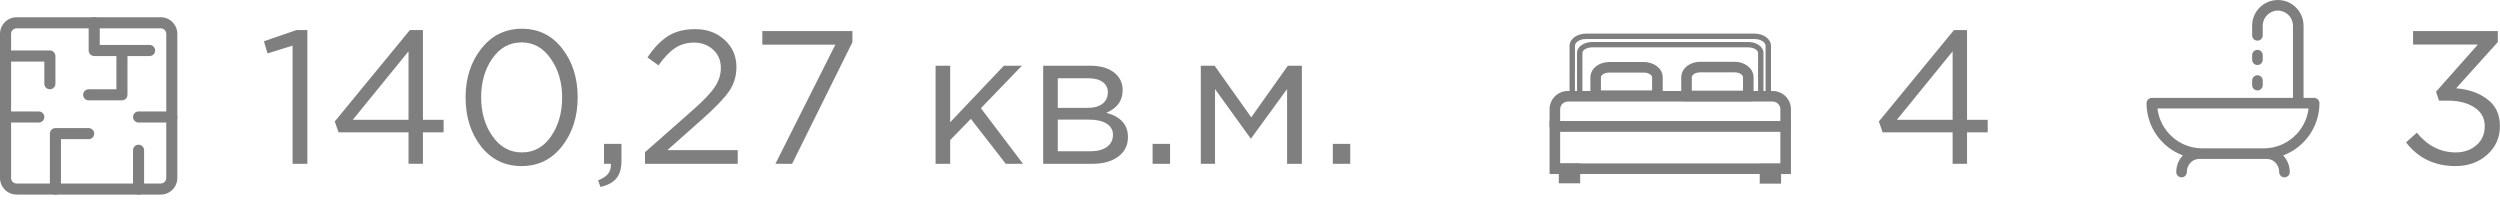
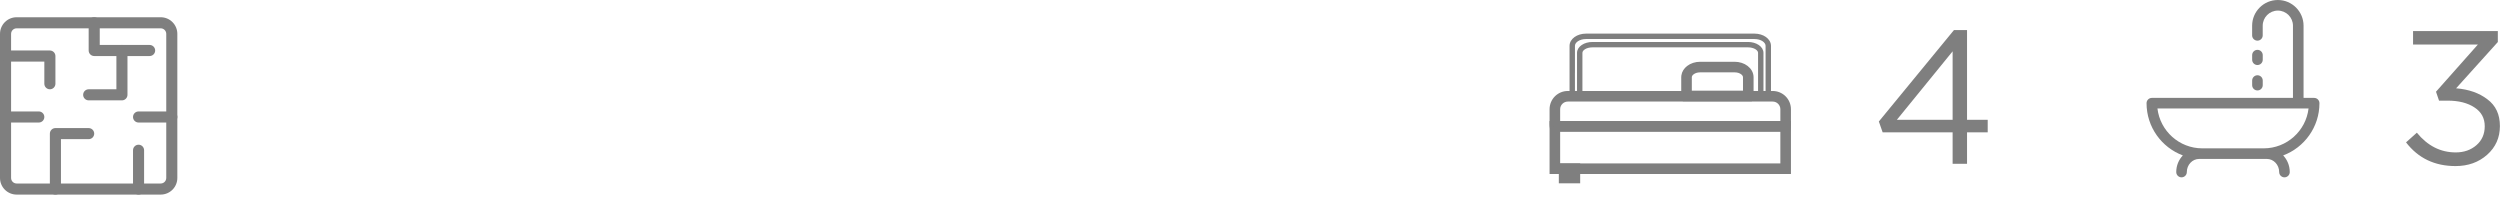
<svg xmlns="http://www.w3.org/2000/svg" width="290" height="25" viewBox="0 0 290 25" fill="none">
-   <path d="M33.938 19V5.294L31.034 6.196L30.616 4.788L34.378 3.49H35.654V19H33.938ZM47.389 19V15.348H39.271L38.831 14.094L47.543 3.49H49.061V13.896H51.459V15.348H49.061V19H47.389ZM40.921 13.896H47.389V5.954L40.921 13.896ZM65.207 16.954C64.004 18.494 62.434 19.264 60.498 19.264C58.562 19.264 56.993 18.501 55.791 16.976C54.602 15.436 54.008 13.544 54.008 11.3C54.008 9.085 54.61 7.208 55.812 5.668C57.03 4.113 58.606 3.336 60.542 3.336C62.478 3.336 64.04 4.106 65.228 5.646C66.416 7.171 67.01 9.056 67.01 11.3C67.01 13.515 66.409 15.399 65.207 16.954ZM57.133 15.81C58.013 17.057 59.149 17.68 60.542 17.68C61.936 17.68 63.058 17.064 63.908 15.832C64.774 14.585 65.207 13.075 65.207 11.3C65.207 9.555 64.766 8.059 63.886 6.812C63.021 5.551 61.892 4.92 60.498 4.92C59.105 4.92 57.976 5.543 57.111 6.79C56.245 8.022 55.812 9.525 55.812 11.3C55.812 13.045 56.252 14.549 57.133 15.81ZM69.647 21.684L69.383 20.914C70.366 20.547 70.857 19.983 70.857 19.22V19H70.065V16.69H72.089V18.67C72.089 19.55 71.891 20.225 71.495 20.694C71.114 21.163 70.498 21.493 69.647 21.684ZM74.82 19V17.658L80.408 12.73C81.61 11.674 82.446 10.794 82.916 10.09C83.385 9.386 83.62 8.653 83.62 7.89C83.62 7.01 83.319 6.299 82.718 5.756C82.116 5.213 81.383 4.942 80.518 4.942C79.682 4.942 78.941 5.155 78.296 5.58C77.665 6.005 77.027 6.673 76.382 7.582L75.106 6.658C75.854 5.543 76.646 4.722 77.482 4.194C78.318 3.651 79.374 3.38 80.65 3.38C82.028 3.38 83.165 3.798 84.06 4.634C84.969 5.455 85.424 6.504 85.424 7.78C85.424 8.836 85.138 9.775 84.566 10.596C83.994 11.417 82.982 12.473 81.53 13.764L77.416 17.416H85.578V19H74.82ZM89.948 19L96.9 5.184H88.43V3.6H98.88V4.898L91.884 19H89.948ZM108.527 19V7.626H110.221V14.182L116.447 7.626H118.537L113.785 12.554L118.669 19H116.667L112.619 13.786L110.221 16.25V19H108.527ZM121.009 19V7.626H126.509C127.639 7.626 128.541 7.883 129.215 8.396C129.89 8.909 130.227 9.599 130.227 10.464C130.227 11.681 129.597 12.554 128.335 13.082C130.007 13.537 130.843 14.475 130.843 15.898C130.843 16.851 130.469 17.607 129.721 18.164C128.973 18.721 127.969 19 126.707 19H121.009ZM122.703 17.548H126.487C127.294 17.548 127.932 17.379 128.401 17.042C128.871 16.705 129.105 16.235 129.105 15.634C129.105 15.077 128.856 14.644 128.357 14.336C127.873 14.028 127.177 13.874 126.267 13.874H122.703V17.548ZM122.703 12.51H126.201C126.905 12.51 127.463 12.356 127.873 12.048C128.299 11.725 128.511 11.271 128.511 10.684C128.511 10.2 128.313 9.811 127.917 9.518C127.521 9.225 126.964 9.078 126.245 9.078H122.703V12.51ZM133.702 19V16.69H135.726V19H133.702ZM139.292 19V7.626H140.898L145.144 13.61L149.39 7.626H151.018V19H149.302V10.332L145.1 16.096L140.942 10.332V19H139.292ZM154.606 19V16.69H156.63V19H154.606Z" fill="#7F7F7F" />
  <path d="M226.504 19V15.348H218.386L217.946 14.094L226.658 3.49H228.176V13.896H230.574V15.348H228.176V19H226.504ZM220.036 13.896H226.504V5.954L220.036 13.896Z" fill="#7F7F7F" />
  <path d="M284.842 19.264C282.422 19.264 280.508 18.347 279.1 16.514L280.354 15.392C281.601 16.917 283.104 17.68 284.864 17.68C285.817 17.68 286.617 17.401 287.262 16.844C287.907 16.287 288.23 15.553 288.23 14.644C288.23 13.705 287.834 12.979 287.042 12.466C286.25 11.938 285.209 11.674 283.918 11.674H282.928L282.576 10.64L287.438 5.162H279.914V3.6H289.748V4.876L284.908 10.244C286.375 10.361 287.585 10.787 288.538 11.52C289.506 12.239 289.99 13.273 289.99 14.622C289.99 15.971 289.491 17.086 288.494 17.966C287.511 18.831 286.294 19.264 284.842 19.264Z" fill="#7F7F7F" />
  <path d="M18.643 22.572H1.929C1.417 22.572 0.927 22.368 0.565 22.007C0.203 21.645 0 21.154 0 20.643V3.929C0 3.417 0.203 2.927 0.565 2.565C0.927 2.203 1.417 2 1.929 2H18.643C19.154 2 19.645 2.203 20.006 2.565C20.368 2.927 20.571 3.417 20.571 3.929V20.643C20.571 21.154 20.368 21.645 20.006 22.007C19.645 22.368 19.154 22.572 18.643 22.572ZM1.929 3.286C1.758 3.286 1.595 3.353 1.474 3.474C1.353 3.595 1.286 3.758 1.286 3.929V20.643C1.286 20.813 1.353 20.977 1.474 21.098C1.595 21.218 1.758 21.286 1.929 21.286H18.643C18.813 21.286 18.977 21.218 19.097 21.098C19.218 20.977 19.286 20.813 19.286 20.643V3.929C19.286 3.758 19.218 3.595 19.097 3.474C18.977 3.353 18.813 3.286 18.643 3.286H1.929Z" fill="#7F7F7F" />
  <path d="M5.786 10.357C5.615 10.357 5.452 10.29 5.331 10.169C5.211 10.049 5.143 9.885 5.143 9.715V7.143H0.643C0.472 7.143 0.309 7.075 0.188 6.955C0.068 6.834 0 6.671 0 6.5C0 6.33 0.068 6.166 0.188 6.046C0.309 5.925 0.472 5.857 0.643 5.857H5.786C5.956 5.857 6.12 5.925 6.24 6.046C6.361 6.166 6.429 6.33 6.429 6.5V9.715C6.429 9.885 6.361 10.049 6.24 10.169C6.12 10.29 5.956 10.357 5.786 10.357Z" fill="#7F7F7F" />
  <path d="M16.073 22.571C15.902 22.571 15.739 22.503 15.618 22.383C15.497 22.262 15.43 22.099 15.43 21.928V17.428C15.43 17.258 15.497 17.094 15.618 16.974C15.739 16.853 15.902 16.785 16.073 16.785C16.243 16.785 16.407 16.853 16.527 16.974C16.648 17.094 16.715 17.258 16.715 17.428V21.928C16.715 22.099 16.648 22.262 16.527 22.383C16.407 22.503 16.243 22.571 16.073 22.571Z" fill="#7F7F7F" />
  <path d="M6.428 22.572C6.258 22.572 6.094 22.504 5.973 22.383C5.853 22.263 5.785 22.099 5.785 21.929V15.5C5.785 15.33 5.853 15.166 5.973 15.046C6.094 14.925 6.258 14.857 6.428 14.857H10.285C10.456 14.857 10.619 14.925 10.74 15.046C10.86 15.166 10.928 15.33 10.928 15.5C10.928 15.671 10.86 15.834 10.74 15.955C10.619 16.075 10.456 16.143 10.285 16.143H7.071V21.929C7.071 22.099 7.003 22.263 6.883 22.383C6.762 22.504 6.598 22.572 6.428 22.572Z" fill="#7F7F7F" />
  <path d="M17.357 6.5H10.928C10.758 6.5 10.594 6.432 10.473 6.312C10.353 6.191 10.285 6.028 10.285 5.857V2.643C10.285 2.472 10.353 2.309 10.473 2.188C10.594 2.068 10.758 2 10.928 2C11.098 2 11.262 2.068 11.383 2.188C11.503 2.309 11.571 2.472 11.571 2.643V5.214H17.357C17.527 5.214 17.691 5.282 17.811 5.403C17.932 5.523 17.999 5.687 17.999 5.857C17.999 6.028 17.932 6.191 17.811 6.312C17.691 6.432 17.527 6.5 17.357 6.5Z" fill="#7F7F7F" />
  <path d="M14.145 11.642H10.287C10.117 11.642 9.953 11.574 9.833 11.453C9.712 11.333 9.645 11.169 9.645 10.999C9.645 10.828 9.712 10.665 9.833 10.544C9.953 10.424 10.117 10.356 10.287 10.356H13.502V5.856C13.502 5.685 13.569 5.522 13.69 5.401C13.81 5.281 13.974 5.213 14.145 5.213C14.315 5.213 14.479 5.281 14.599 5.401C14.72 5.522 14.787 5.685 14.787 5.856V10.999C14.787 11.169 14.72 11.333 14.599 11.453C14.479 11.574 14.315 11.642 14.145 11.642Z" fill="#7F7F7F" />
  <path d="M4.5 14.213H0.643C0.472 14.213 0.309 14.146 0.188 14.025C0.068 13.905 0 13.741 0 13.57C0 13.4 0.068 13.236 0.188 13.116C0.309 12.995 0.472 12.928 0.643 12.928H4.5C4.67 12.928 4.834 12.995 4.955 13.116C5.075 13.236 5.143 13.4 5.143 13.57C5.143 13.741 5.075 13.905 4.955 14.025C4.834 14.146 4.67 14.213 4.5 14.213Z" fill="#7F7F7F" />
  <path d="M19.93 14.213H16.073C15.902 14.213 15.739 14.146 15.618 14.025C15.497 13.905 15.43 13.741 15.43 13.57C15.43 13.4 15.497 13.236 15.618 13.116C15.739 12.995 15.902 12.928 16.073 12.928H19.93C20.1 12.928 20.264 12.995 20.384 13.116C20.505 13.236 20.573 13.4 20.573 13.57C20.573 13.741 20.505 13.905 20.384 14.025C20.264 14.146 20.1 14.213 19.93 14.213Z" fill="#7F7F7F" />
  <path d="M269.056 11.97C269.056 11.631 268.781 11.356 268.442 11.356H267.213V2.983C267.213 1.338 265.875 0 264.23 0C262.585 0 261.247 1.338 261.247 2.983V4.102C261.247 4.441 261.522 4.716 261.861 4.716C262.2 4.716 262.475 4.441 262.475 4.102V2.983C262.475 2.015 263.262 1.228 264.23 1.228C265.197 1.228 265.984 2.015 265.984 2.983V11.356H249.614C249.275 11.356 249 11.631 249 11.97C249 14.742 250.753 17.111 253.209 18.029C252.736 18.526 252.444 19.207 252.444 19.957C252.444 20.296 252.719 20.571 253.058 20.571C253.397 20.571 253.672 20.296 253.672 19.957C253.672 19.119 254.312 18.436 255.099 18.436C255.128 18.436 262.929 18.436 262.957 18.436C263.744 18.436 264.384 19.119 264.384 19.957C264.384 20.296 264.659 20.571 264.998 20.571C265.337 20.571 265.612 20.296 265.612 19.957C265.612 19.207 265.32 18.526 264.848 18.029C267.303 17.111 269.056 14.742 269.056 11.97ZM262.59 17.208H255.466C252.786 17.208 250.569 15.184 250.264 12.584H267.792C267.487 15.184 265.27 17.208 262.59 17.208Z" fill="#7F7F7F" />
  <path d="M261.864 5.782C261.525 5.782 261.25 6.057 261.25 6.396V6.929C261.25 7.268 261.525 7.543 261.864 7.543C262.203 7.543 262.478 7.268 262.478 6.929V6.396C262.478 6.057 262.203 5.782 261.864 5.782Z" fill="#7F7F7F" />
  <path d="M261.864 8.73C261.525 8.73 261.25 9.005 261.25 9.345V9.877C261.25 10.216 261.525 10.491 261.864 10.491C262.203 10.491 262.478 10.216 262.478 9.877V9.345C262.478 9.005 262.203 8.73 261.864 8.73Z" fill="#7F7F7F" />
  <path d="M202.776 4.969C203.23 4.969 203.647 5.093 203.953 5.298C204.257 5.502 204.462 5.796 204.462 6.131V11.361H183.035V6.131C183.035 5.794 183.239 5.501 183.543 5.297C183.849 5.092 184.266 4.969 184.72 4.969H202.776ZM184.72 5.393C184.361 5.393 184.04 5.483 183.812 5.623C183.583 5.764 183.462 5.947 183.461 6.131V10.935H204.036V6.131C204.035 5.948 203.914 5.766 203.684 5.624C203.456 5.483 203.135 5.393 202.776 5.393H184.72Z" fill="#7F7F7F" stroke="#7F7F7F" stroke-width="0.2" />
  <path d="M201.225 7.416C201.741 7.416 202.218 7.576 202.571 7.847C202.924 8.117 203.164 8.508 203.164 8.959V10.886C203.164 11.002 203.147 11.117 203.116 11.229L203.114 11.235L203.088 11.317L203.033 11.493H195.396L195.344 11.312L195.321 11.229V11.227C195.29 11.117 195.273 11.002 195.273 10.887V8.959L195.284 8.793C195.334 8.412 195.557 8.083 195.866 7.847C196.219 7.577 196.695 7.416 197.21 7.416H201.225ZM197.211 8.143C196.857 8.143 196.544 8.248 196.327 8.407C196.109 8.566 196.001 8.765 196.001 8.959V10.767H202.437V8.959C202.437 8.765 202.33 8.566 202.112 8.407C201.894 8.248 201.582 8.143 201.226 8.143H197.211Z" fill="#7F7F7F" stroke="#7F7F7F" stroke-width="0.5" />
  <path d="M207.499 14.289V19.933H180V14.289H207.499ZM180.727 19.206H206.771V15.017H180.727V19.206Z" fill="#7F7F7F" stroke="#7F7F7F" stroke-width="0.5" />
  <path d="M183.05 19.206V21.014H181.074V19.206H183.05ZM181.8 20.287H182.324V19.933H181.8V20.287Z" fill="#7F7F7F" stroke="#7F7F7F" stroke-width="0.5" />
-   <path d="M206.355 19.245V21.053H204.379V19.245H206.355ZM205.106 20.326H205.63V19.972H205.106V20.326Z" fill="#7F7F7F" stroke="#7F7F7F" stroke-width="0.5" />
  <path d="M203.526 4C204.015 4 204.464 4.141 204.792 4.375C205.119 4.609 205.334 4.941 205.334 5.317V11.361H182.168V5.317C182.168 4.941 182.382 4.609 182.71 4.375C183.038 4.141 183.486 4 183.975 4H203.526ZM183.975 4.427C183.584 4.427 183.233 4.533 182.984 4.7C182.734 4.868 182.594 5.088 182.594 5.317V8.365H182.59L182.594 10.935H204.907V5.317C204.907 5.088 204.767 4.868 204.517 4.7C204.268 4.533 203.917 4.427 203.526 4.427H183.975Z" fill="#7F7F7F" stroke="#7F7F7F" stroke-width="0.2" />
-   <path d="M190.686 7.442C191.201 7.442 191.677 7.6 192.03 7.866C192.383 8.133 192.624 8.52 192.624 8.967V10.862C192.624 10.977 192.608 11.092 192.576 11.203L192.575 11.207L192.549 11.29L192.496 11.467H184.857L184.805 11.285L184.782 11.203L184.746 11.035C184.738 10.978 184.734 10.92 184.734 10.862V8.967L184.745 8.802C184.796 8.425 185.019 8.099 185.328 7.866C185.68 7.6 186.157 7.442 186.671 7.442H190.686ZM186.669 8.169C186.313 8.169 185.999 8.273 185.782 8.43C185.564 8.586 185.458 8.78 185.458 8.967V10.739H191.895V8.967C191.895 8.78 191.789 8.586 191.571 8.43C191.353 8.274 191.04 8.169 190.684 8.169H186.669Z" fill="#7F7F7F" stroke="#7F7F7F" stroke-width="0.5" />
  <path d="M205.631 10.804C206.127 10.804 206.602 11 206.953 11.351C207.303 11.701 207.5 12.177 207.5 12.672V14.442C207.499 14.53 207.492 14.618 207.479 14.705L207.464 14.802L207.433 15.016H180.064L180.034 14.801L180.02 14.705L180.005 14.574C180.002 14.53 180 14.486 180 14.442V12.672C180 12.177 180.196 11.701 180.546 11.351C180.897 11 181.372 10.804 181.868 10.804H205.631ZM181.867 11.531C181.565 11.532 181.275 11.652 181.061 11.865C180.847 12.079 180.727 12.37 180.727 12.672V14.289H206.772V12.672C206.772 12.37 206.652 12.079 206.438 11.865C206.224 11.651 205.934 11.531 205.631 11.531H181.867Z" fill="#7F7F7F" stroke="#7F7F7F" stroke-width="0.5" />
</svg>